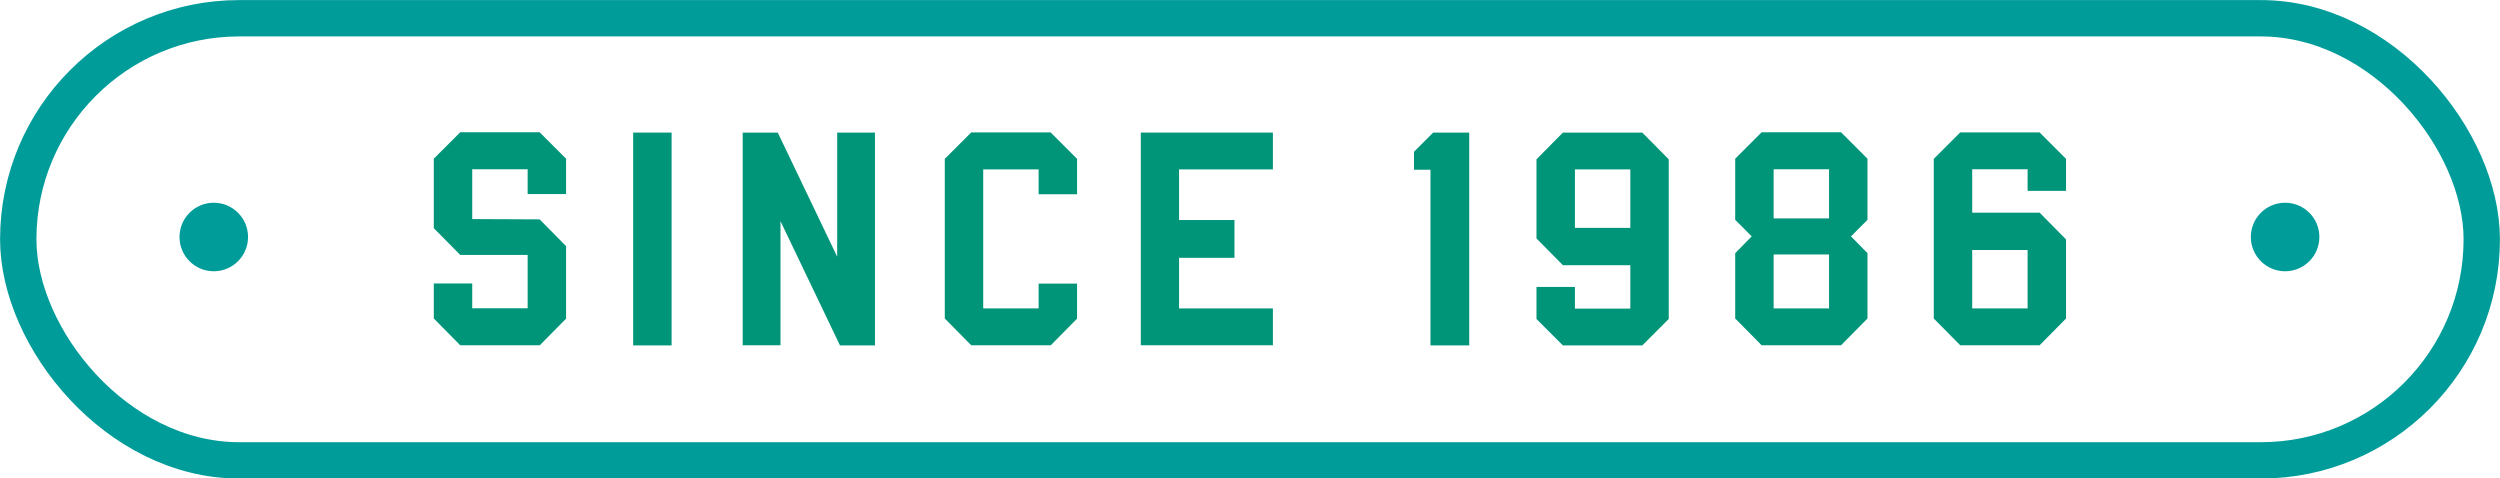
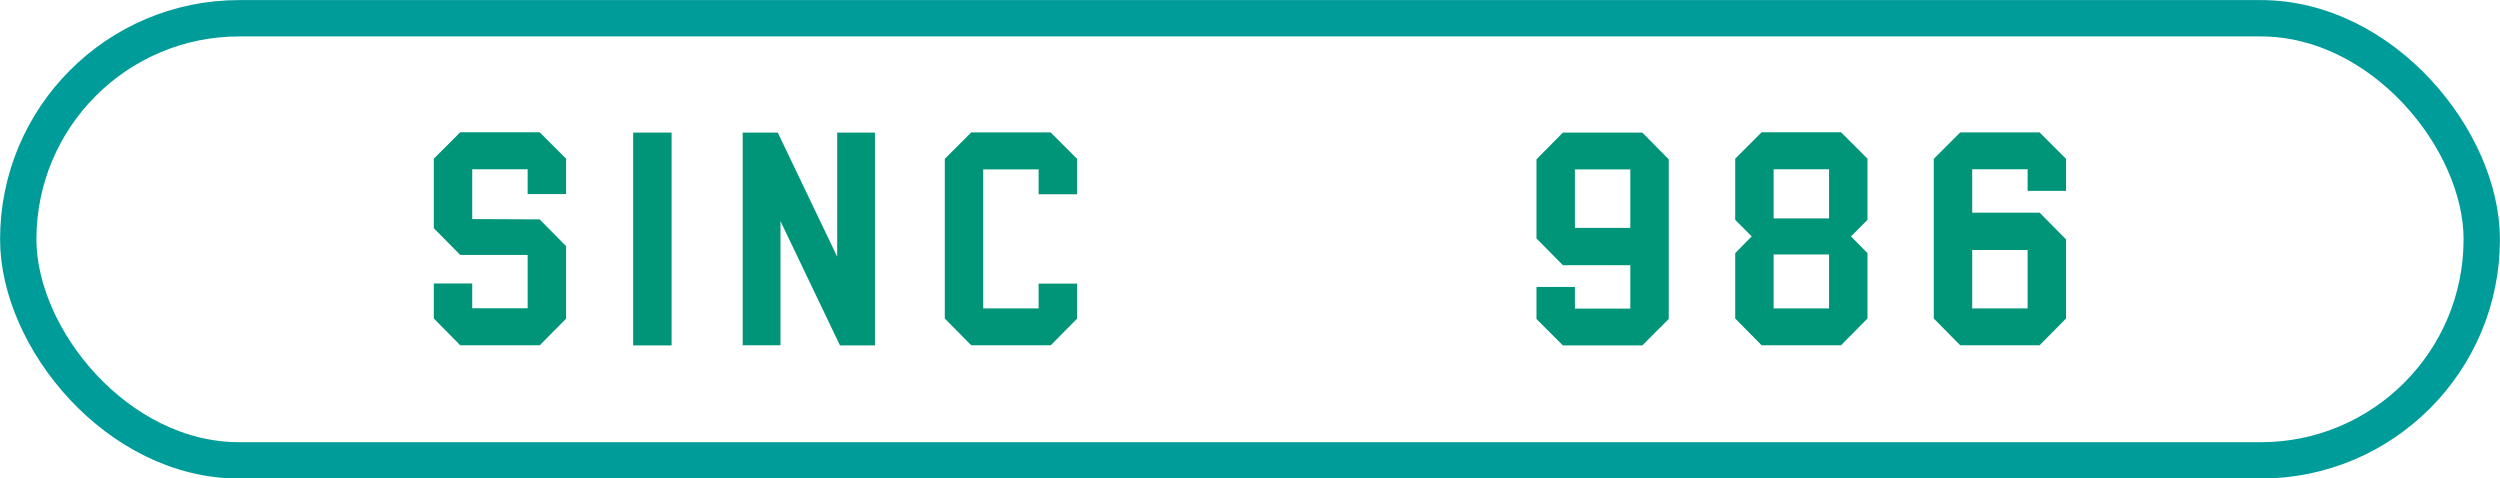
<svg xmlns="http://www.w3.org/2000/svg" id="Layer_2" data-name="Layer 2" viewBox="0 0 156.12 29.88">
  <defs>
    <style>
      .cls-1 {
        fill: #009579;
      }

      .cls-2 {
        fill: #009c9a;
      }

      .cls-3 {
        fill: none;
        stroke: #009c9a;
        stroke-miterlimit: 10;
        stroke-width: 2.27px;
      }
    </style>
  </defs>
  <g id="_イヤー_1" data-name="レイヤー 1">
    <g>
-       <circle class="cls-2" cx="13.35" cy="14.8" r="2.14" />
-       <circle class="cls-2" cx="142.7" cy="14.8" r="2.14" />
      <rect class="cls-3" x="1.14" y="1.14" width="153.84" height="27.61" rx="13.8" ry="13.8" />
      <g>
        <path class="cls-1" d="M33.7,21.56h-4.96l-1.65-1.67v-2.19h2.4v1.55h3.46v-3.33h-4.21l-1.65-1.67v-4.34l1.65-1.65h4.96l1.65,1.65v2.21h-2.4v-1.55h-3.46v3.11l4.21,.02,1.65,1.67v4.53l-1.65,1.67Z" />
        <path class="cls-1" d="M39.54,21.56V8.28h2.4v13.29h-2.4Z" />
        <path class="cls-1" d="M52.45,21.56l-3.71-7.75v7.75h-2.36V8.28h2.19l3.71,7.75v-7.75h2.36v13.29h-2.19Z" />
        <path class="cls-1" d="M65.61,21.56h-4.96l-1.65-1.67V9.92l1.65-1.65h4.96l1.65,1.65v2.21h-2.4v-1.55h-3.46v8.68h3.46v-1.55h2.4v2.19l-1.65,1.67Z" />
-         <path class="cls-1" d="M71.24,21.56V8.28h8.25v2.3h-5.86v3.16h3.46v2.36h-3.46v3.16h5.86v2.3h-8.25Z" />
-         <path class="cls-1" d="M89.33,21.56V10.6h-1.03v-1.12l1.2-1.2h2.25v13.29h-2.41Z" />
        <path class="cls-1" d="M97.6,8.28h4.96l1.65,1.67v9.97l-1.65,1.65h-4.96l-1.65-1.65v-2h2.4v1.35h3.46v-2.71h-4.21l-1.65-1.67v-4.94l1.65-1.67Zm.75,5.95h3.46v-3.65h-3.46v3.65Z" />
        <path class="cls-1" d="M114.97,21.56h-4.96l-1.65-1.67v-4.08l1.03-1.05-1.03-1.03v-3.82l1.65-1.65h4.96l1.65,1.65v3.82l-1.03,1.03,1.03,1.05v4.08l-1.65,1.67Zm-.75-10.99h-3.46v3.07h3.46v-3.07Zm0,5.32h-3.46v3.37h3.46v-3.37Z" />
        <path class="cls-1" d="M127.37,21.56h-4.96l-1.65-1.67V9.92l1.65-1.65h4.96l1.65,1.65v2h-2.4v-1.35h-3.46v2.71h4.21l1.65,1.67v4.94l-1.65,1.67Zm-.75-5.95h-3.46v3.65h3.46v-3.65Z" />
      </g>
    </g>
  </g>
</svg>